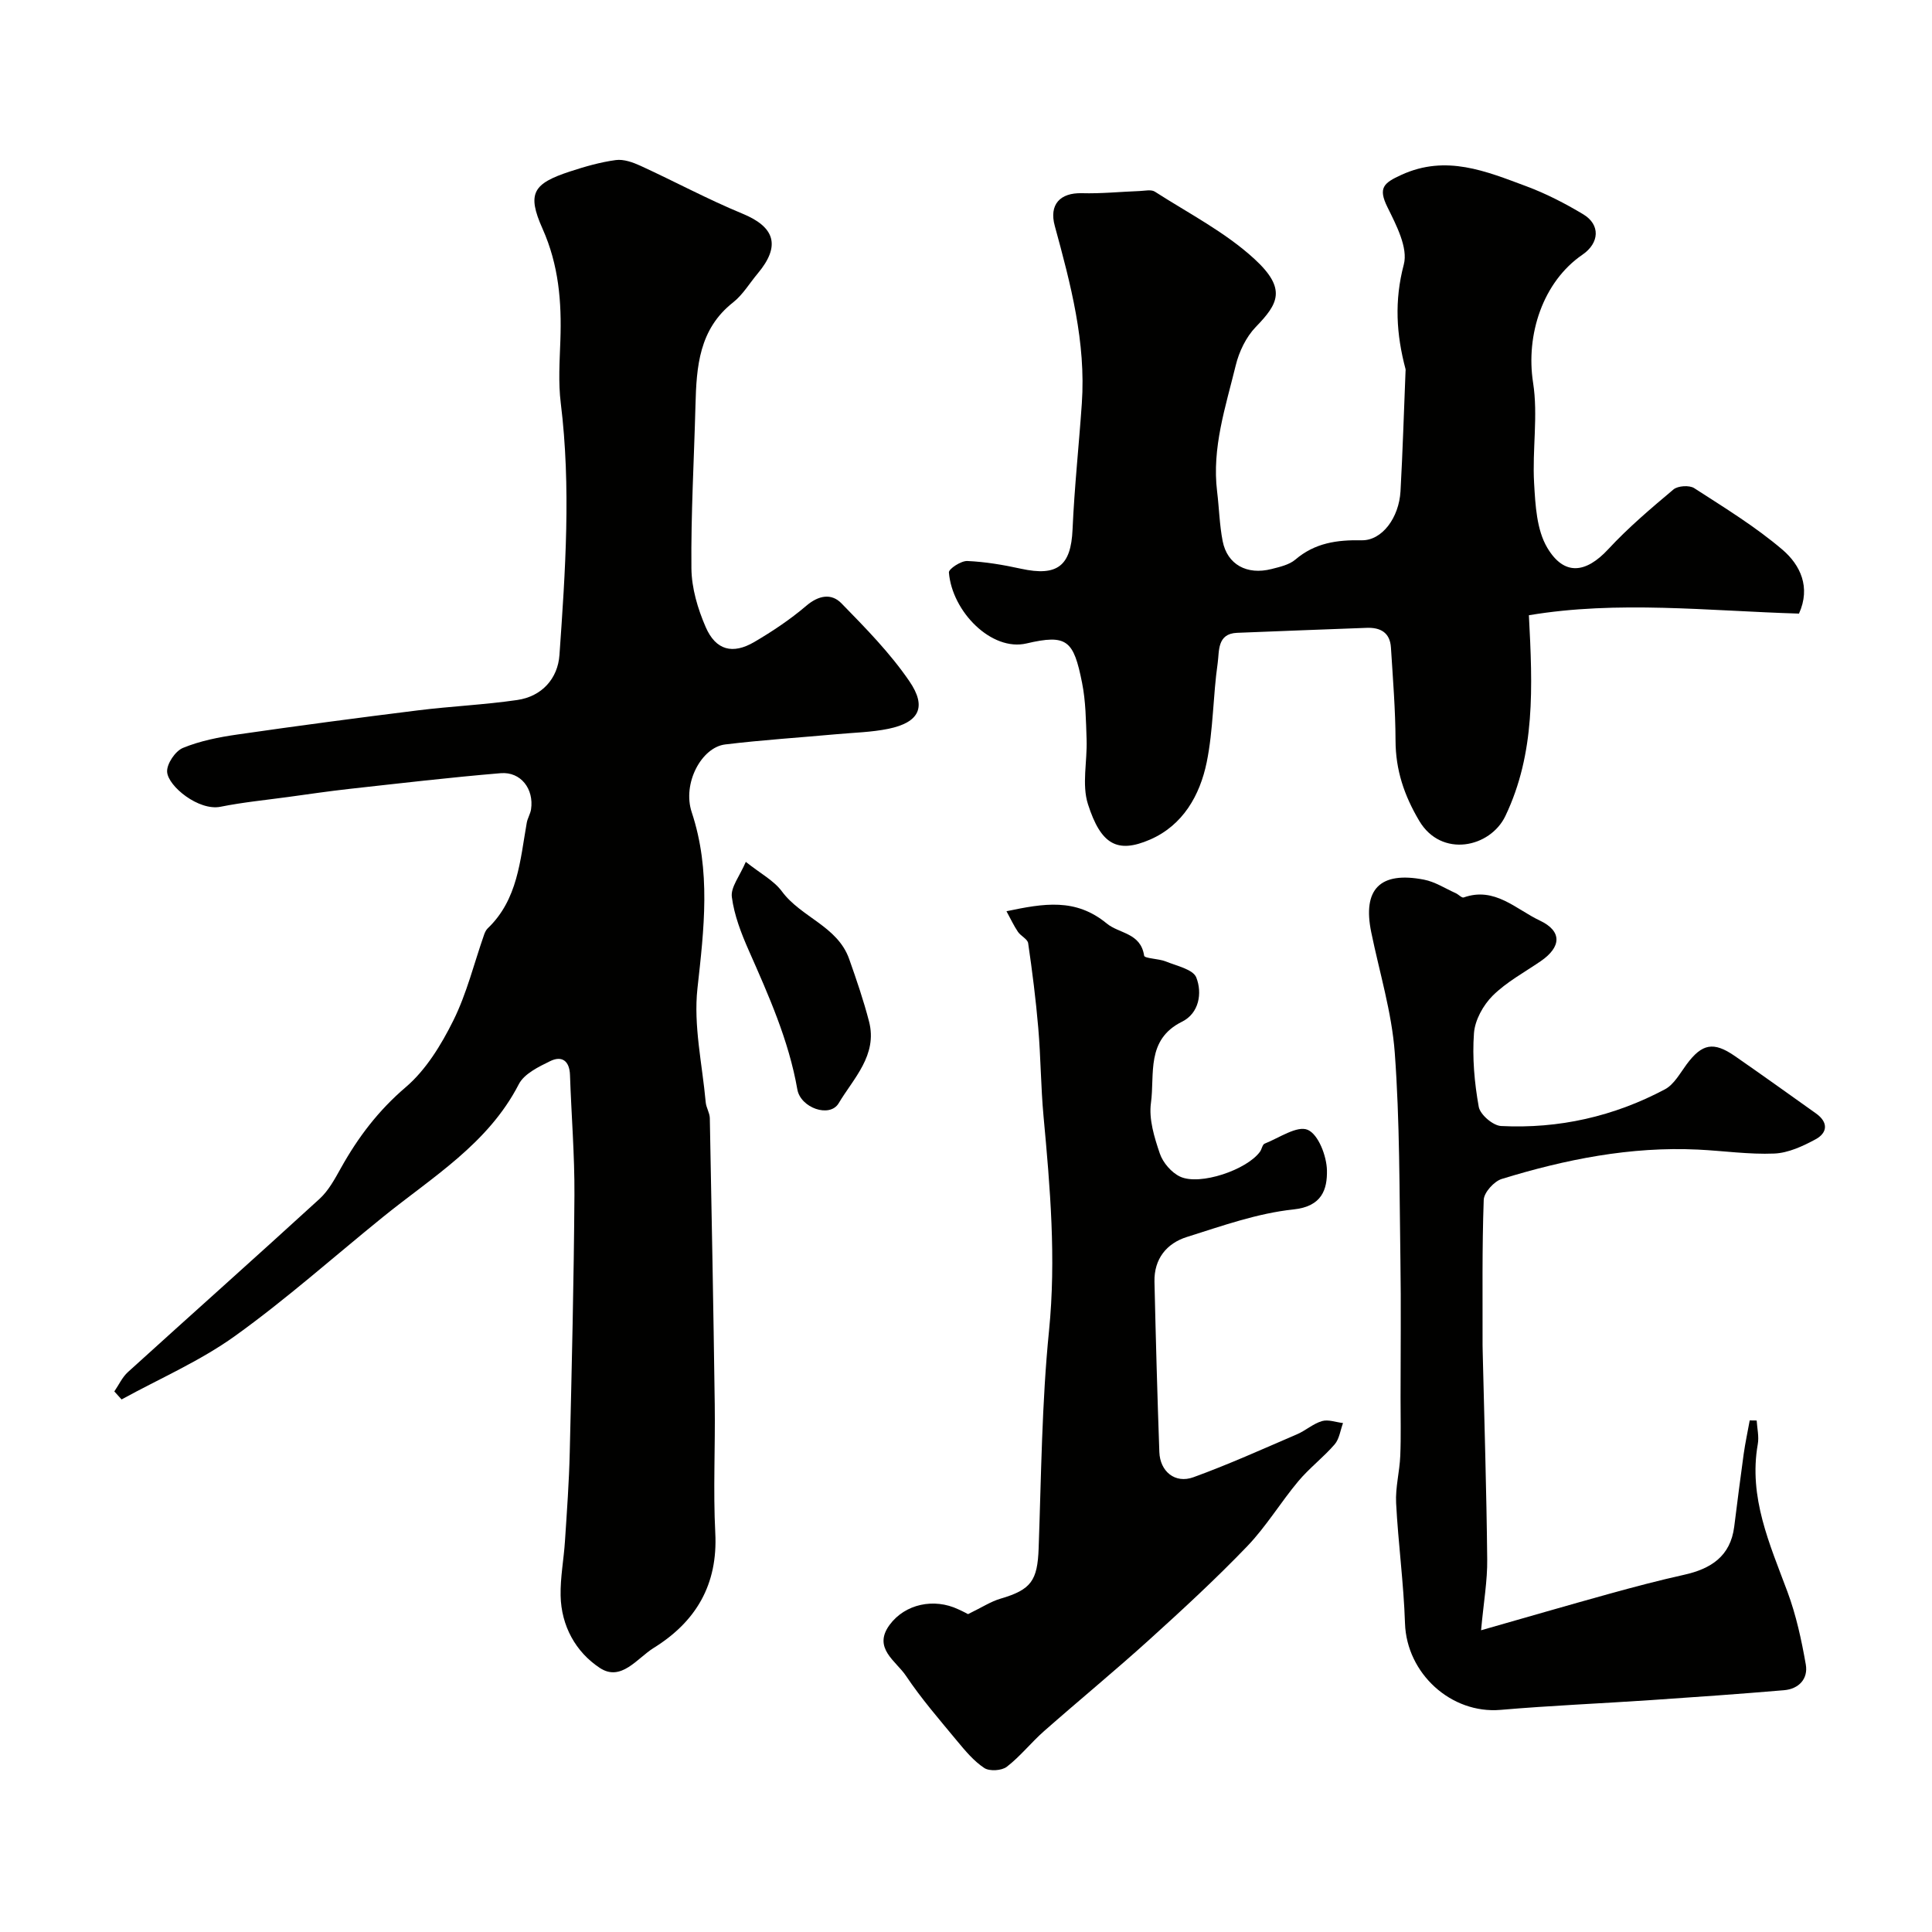
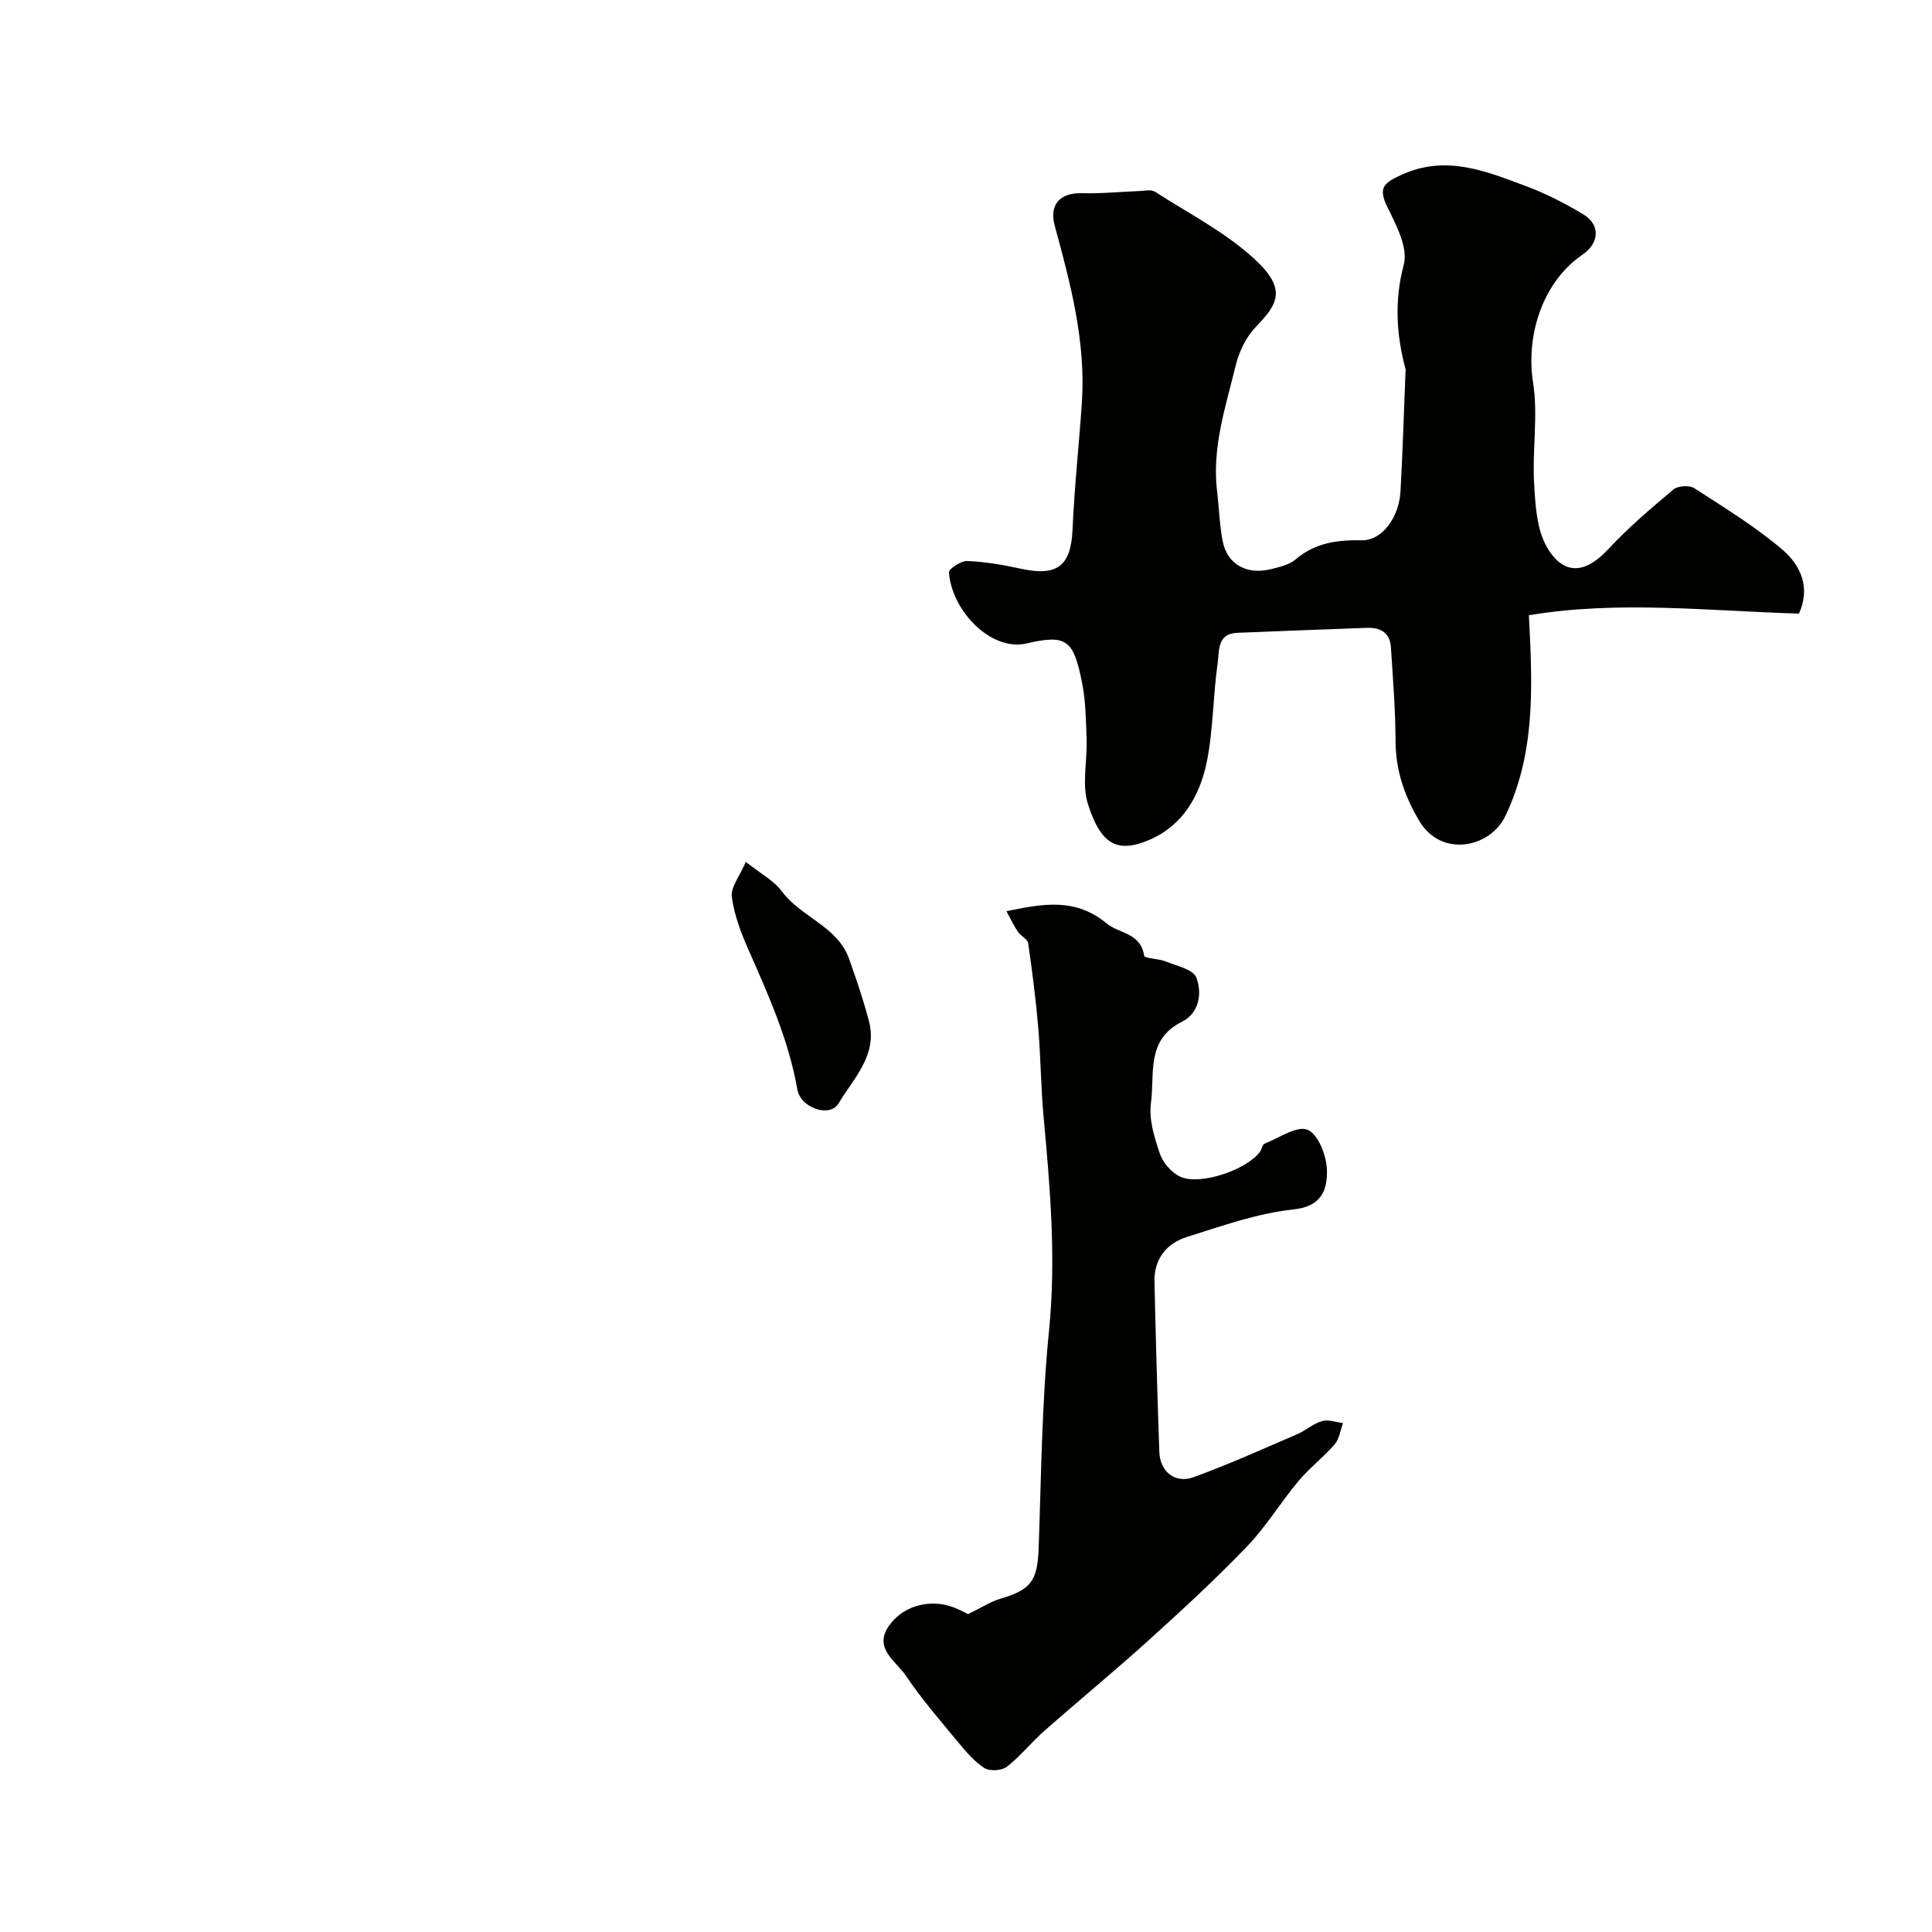
<svg xmlns="http://www.w3.org/2000/svg" enable-background="new 0 0 400 400" viewBox="0 0 400 400">
  <g fill="#010100">
-     <path d="m23.67 288.08c.93-1.35 1.64-2.95 2.83-4.02 13.2-11.98 26.51-23.82 39.66-35.85 1.87-1.71 3.17-4.14 4.44-6.41 3.53-6.33 7.74-11.88 13.39-16.7 4.19-3.57 7.36-8.77 9.86-13.8 2.79-5.61 4.3-11.86 6.39-17.82.16-.45.39-.94.72-1.26 6.27-5.98 6.72-14.1 8.1-21.88.17-.95.75-1.84.89-2.79.62-4.2-2.12-7.81-6.28-7.47-10.45.87-20.88 2.1-31.31 3.25-4.23.47-8.44 1.09-12.65 1.67-4.69.64-9.42 1.1-14.05 2.03-4.5.91-10.88-4.24-11.06-7.23-.1-1.64 1.69-4.3 3.27-4.95 3.55-1.46 7.46-2.23 11.3-2.78 12.44-1.8 24.91-3.45 37.38-5 6.83-.85 13.73-1.15 20.53-2.14 5.13-.74 8.41-4.46 8.75-9.32 1.22-17.36 2.42-34.75.27-52.16-.53-4.27-.23-8.66-.08-12.98.28-7.96-.33-15.57-3.69-23.11-3.3-7.38-1.94-9.36 5.72-11.87 3.08-1.01 6.25-1.92 9.45-2.35 1.64-.22 3.55.47 5.14 1.2 7.06 3.24 13.92 6.94 21.09 9.9 6.72 2.77 7.94 6.66 3.15 12.38-1.69 2.01-3.08 4.4-5.1 5.99-7.06 5.55-7.58 13.3-7.79 21.27-.29 11.26-.95 22.53-.84 33.79.04 4.09 1.31 8.38 2.96 12.17 2.09 4.8 5.59 5.7 10.07 3.07 3.75-2.2 7.42-4.65 10.73-7.47 2.56-2.19 5.21-2.67 7.3-.53 4.98 5.1 10.06 10.27 14.06 16.12 3.7 5.4 1.99 8.55-4.33 9.86-3.51.72-7.16.79-10.75 1.12-7.68.7-15.39 1.19-23.05 2.12-4.91.6-8.9 8.07-6.93 14.02 4.02 12.15 2.55 24.16 1.19 36.49-.85 7.7 1 15.71 1.71 23.58.1 1.11.82 2.17.85 3.27.38 19.76.75 39.52 1.02 59.28.12 8.86-.34 17.75.11 26.59.56 10.71-4 18.4-12.76 23.83-3.41 2.12-6.72 7.05-11.14 4.14-4.98-3.28-8-8.7-8.12-14.98-.08-3.75.66-7.52.9-11.28.4-6.12.85-12.24.99-18.37.42-17.76.85-35.52.97-53.28.05-8.29-.64-16.58-.92-24.87-.1-2.91-1.67-4.04-4.09-2.86-2.41 1.18-5.4 2.62-6.51 4.79-6.37 12.36-17.91 19.21-28.14 27.5-10.19 8.25-20.01 17.01-30.64 24.64-7.24 5.19-15.6 8.81-23.46 13.12-.5-.57-1-1.11-1.5-1.66z" />
    <path d="m372.46 127.04c-18.79-.56-37.54-2.75-55.92.34.78 14.89 1.35 28.52-4.86 41.55-3.14 6.58-13.25 8.75-17.84 1.02-3.13-5.28-4.89-10.52-4.91-16.62-.02-6.42-.55-12.84-.95-19.25-.19-3.11-2.16-4.21-5.08-4.09-8.93.35-17.86.65-26.79 1.03-4.17.17-3.65 3.84-4 6.25-.98 6.81-.9 13.81-2.27 20.53-1.41 6.87-4.93 13.07-11.74 16.03-6.75 2.92-10.16 1.07-12.85-7.33-1.3-4.07-.13-8.89-.28-13.37-.14-3.93-.17-7.93-.94-11.76-1.75-8.8-3.1-10.12-11.51-8.15-7.21 1.69-15.4-6.55-16.06-14.7-.06-.73 2.52-2.43 3.81-2.37 3.73.16 7.47.8 11.12 1.6 7.55 1.65 10.34-.6 10.67-8.12.38-8.71 1.32-17.4 1.92-26.1.88-12.66-2.31-24.72-5.6-36.76-1.21-4.41 1.08-6.89 5.62-6.77 3.98.11 7.97-.3 11.95-.45 1.06-.04 2.39-.36 3.15.13 6.99 4.49 14.57 8.38 20.61 13.93 6.78 6.23 4.89 9.32.29 14.08-2.01 2.08-3.47 5.12-4.16 7.98-2.09 8.56-4.96 17.05-3.85 26.1.42 3.42.49 6.9 1.15 10.27.95 4.84 5.02 7.07 10.12 5.77 1.72-.44 3.66-.87 4.94-1.96 4.04-3.45 8.6-4.09 13.72-3.99 4.22.08 7.73-4.67 8.04-10.16.46-8.26.7-16.53 1.04-24.79.01-.17.04-.34 0-.5-1.91-7.18-2.34-14.15-.36-21.64.92-3.46-1.56-8.18-3.39-11.89-1.97-4-.79-5 2.92-6.69 9.25-4.22 17.49-.73 25.81 2.36 4.09 1.52 8.05 3.56 11.8 5.81 3.61 2.16 3.37 5.96-.15 8.37-8.2 5.62-11.77 16.58-10.22 26.51 1.06 6.77-.19 13.87.21 20.79.26 4.54.52 9.67 2.73 13.38 3.5 5.89 8.01 5.27 12.61.31 4.14-4.47 8.83-8.45 13.51-12.38.91-.77 3.29-.92 4.29-.28 6.27 4.05 12.7 7.98 18.34 12.8 3.59 3.1 5.85 7.68 3.36 13.18z" />
    <path d="m200.42 334.19c2.96-1.44 4.75-2.63 6.72-3.2 6.35-1.86 7.66-3.73 7.9-10.43.54-15.03.65-30.12 2.15-45.06 1.49-14.94.23-29.63-1.14-44.41-.56-6.08-.57-12.2-1.09-18.28-.5-5.86-1.24-11.71-2.09-17.53-.13-.87-1.53-1.48-2.12-2.36-.84-1.24-1.47-2.61-2.37-4.26 7.74-1.62 14.3-2.78 20.76 2.54 2.6 2.14 7.02 1.9 7.74 6.66.09.6 3.01.6 4.49 1.2 2.25.92 5.64 1.63 6.31 3.32 1.27 3.23.58 7.4-2.95 9.15-7.53 3.73-5.62 10.89-6.44 16.83-.46 3.36.7 7.12 1.84 10.47.64 1.89 2.41 3.94 4.2 4.78 4.11 1.92 13.87-1.43 16.55-5.18.37-.52.49-1.47.95-1.65 3-1.19 6.74-3.8 8.92-2.86 2.21.95 3.92 5.43 3.98 8.4.07 3.9-1 7.46-6.92 8.08-7.48.79-14.82 3.42-22.07 5.7-4.21 1.32-6.82 4.55-6.72 9.25.27 11.76.59 23.52 1.01 35.28.14 4.03 3.26 6.59 7.04 5.22 7.28-2.64 14.35-5.84 21.47-8.9 1.79-.77 3.34-2.2 5.17-2.73 1.3-.38 2.89.24 4.35.41-.56 1.49-.76 3.29-1.74 4.42-2.33 2.69-5.23 4.89-7.51 7.61-3.67 4.38-6.66 9.39-10.6 13.49-6.47 6.73-13.36 13.09-20.29 19.36-7.12 6.44-14.55 12.55-21.76 18.9-2.67 2.35-4.91 5.22-7.71 7.38-1.06.82-3.58.97-4.66.26-2.17-1.43-3.94-3.56-5.63-5.6-3.65-4.41-7.42-8.75-10.59-13.49-2.04-3.06-6.93-5.72-3.4-10.53 3.21-4.38 9.24-5.6 14.21-3.25 1.05.46 2.06 1.02 2.04 1.01z" />
-     <path d="m306.64 337.53c9.36-2.67 17.88-5.15 26.44-7.52 5.16-1.43 10.34-2.8 15.56-3.96 5.57-1.23 9.63-3.82 10.41-9.96.64-5.02 1.26-10.04 1.96-15.05.33-2.33.83-4.64 1.25-6.96.48.01.96.02 1.44.02.1 1.64.51 3.33.23 4.9-1.94 11.03 2.47 20.68 6.15 30.58 1.79 4.82 2.9 9.95 3.79 15.03.52 2.96-1.43 5.07-4.51 5.33-9.19.78-18.4 1.43-27.6 2.05-10.36.7-20.74 1.13-31.08 2.02-10.24.88-19.45-7.54-19.79-17.91-.27-8.31-1.41-16.59-1.84-24.91-.17-3.24.73-6.51.86-9.78.17-4.02.05-8.05.06-12.08 0-9.53.12-19.07-.03-28.6-.22-14.27-.12-28.58-1.17-42.79-.62-8.38-3.17-16.63-4.87-24.93-1.83-8.9 1.8-12.65 10.91-10.89 2.29.44 4.4 1.82 6.58 2.8.58.26 1.26 1.03 1.65.89 6.43-2.29 10.83 2.46 15.76 4.78 4.67 2.2 4.46 5.48.19 8.41-3.37 2.31-7.07 4.3-9.93 7.13-1.98 1.97-3.69 5.06-3.89 7.77-.37 5.05.09 10.26.99 15.26.29 1.61 2.95 3.89 4.63 3.97 11.95.6 23.35-1.98 33.92-7.6 1.88-1 3.12-3.32 4.48-5.16 3.19-4.3 5.56-4.8 10.03-1.7 5.63 3.9 11.19 7.89 16.77 11.86 2.56 1.82 2.41 4-.11 5.36-2.63 1.42-5.64 2.82-8.54 2.94-5.24.22-10.53-.57-15.8-.82-13.94-.67-27.41 2.02-40.62 6.08-1.59.49-3.68 2.8-3.73 4.33-.36 10.02-.22 20.06-.24 30.1 0 .5.02 1 .03 1.5.33 14.27.79 28.54.93 42.81.06 4.4-.73 8.82-1.27 14.7z" />
    <path d="m154.41 178.44c3.02 2.41 5.8 3.85 7.48 6.12 3.98 5.39 11.51 7.18 13.92 13.99 1.51 4.27 2.99 8.58 4.12 12.96 1.79 6.95-3.23 11.76-6.29 16.9-1.84 3.1-7.89.97-8.56-2.86-1.78-10.17-5.94-19.45-10.06-28.78-1.56-3.53-3.01-7.28-3.5-11.06-.27-2.01 1.62-4.3 2.89-7.27z" />
  </g>
</svg>